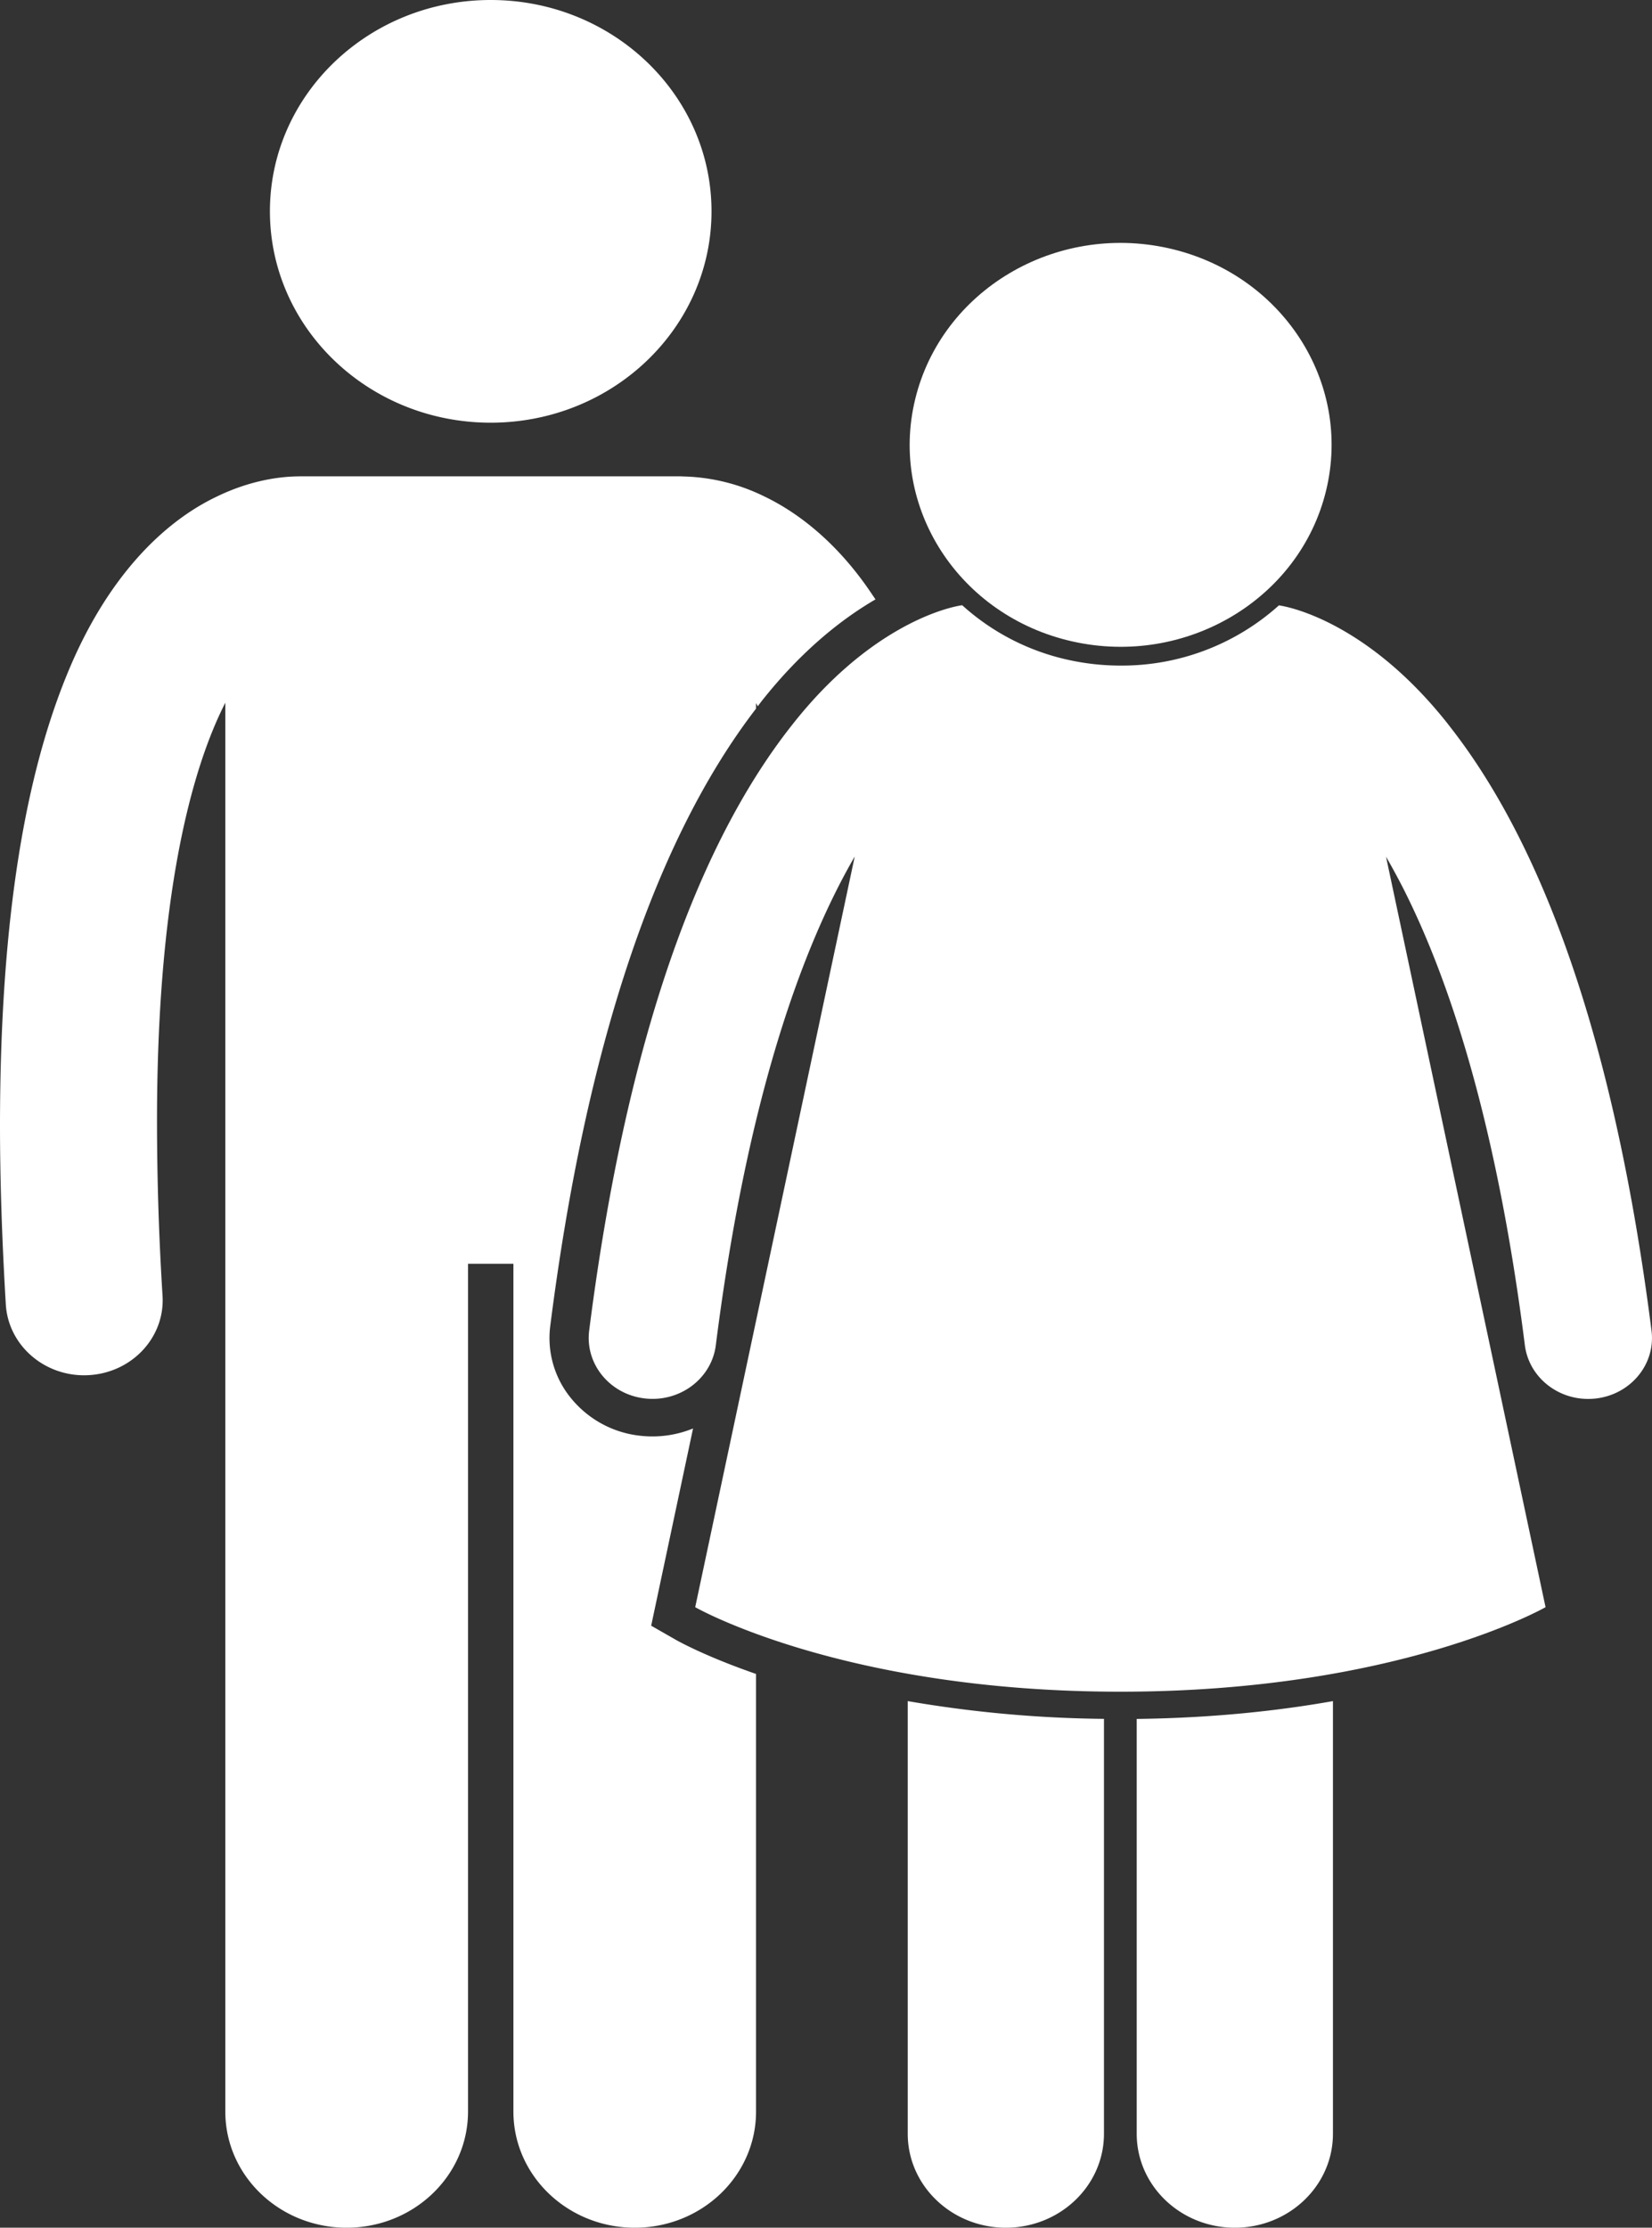
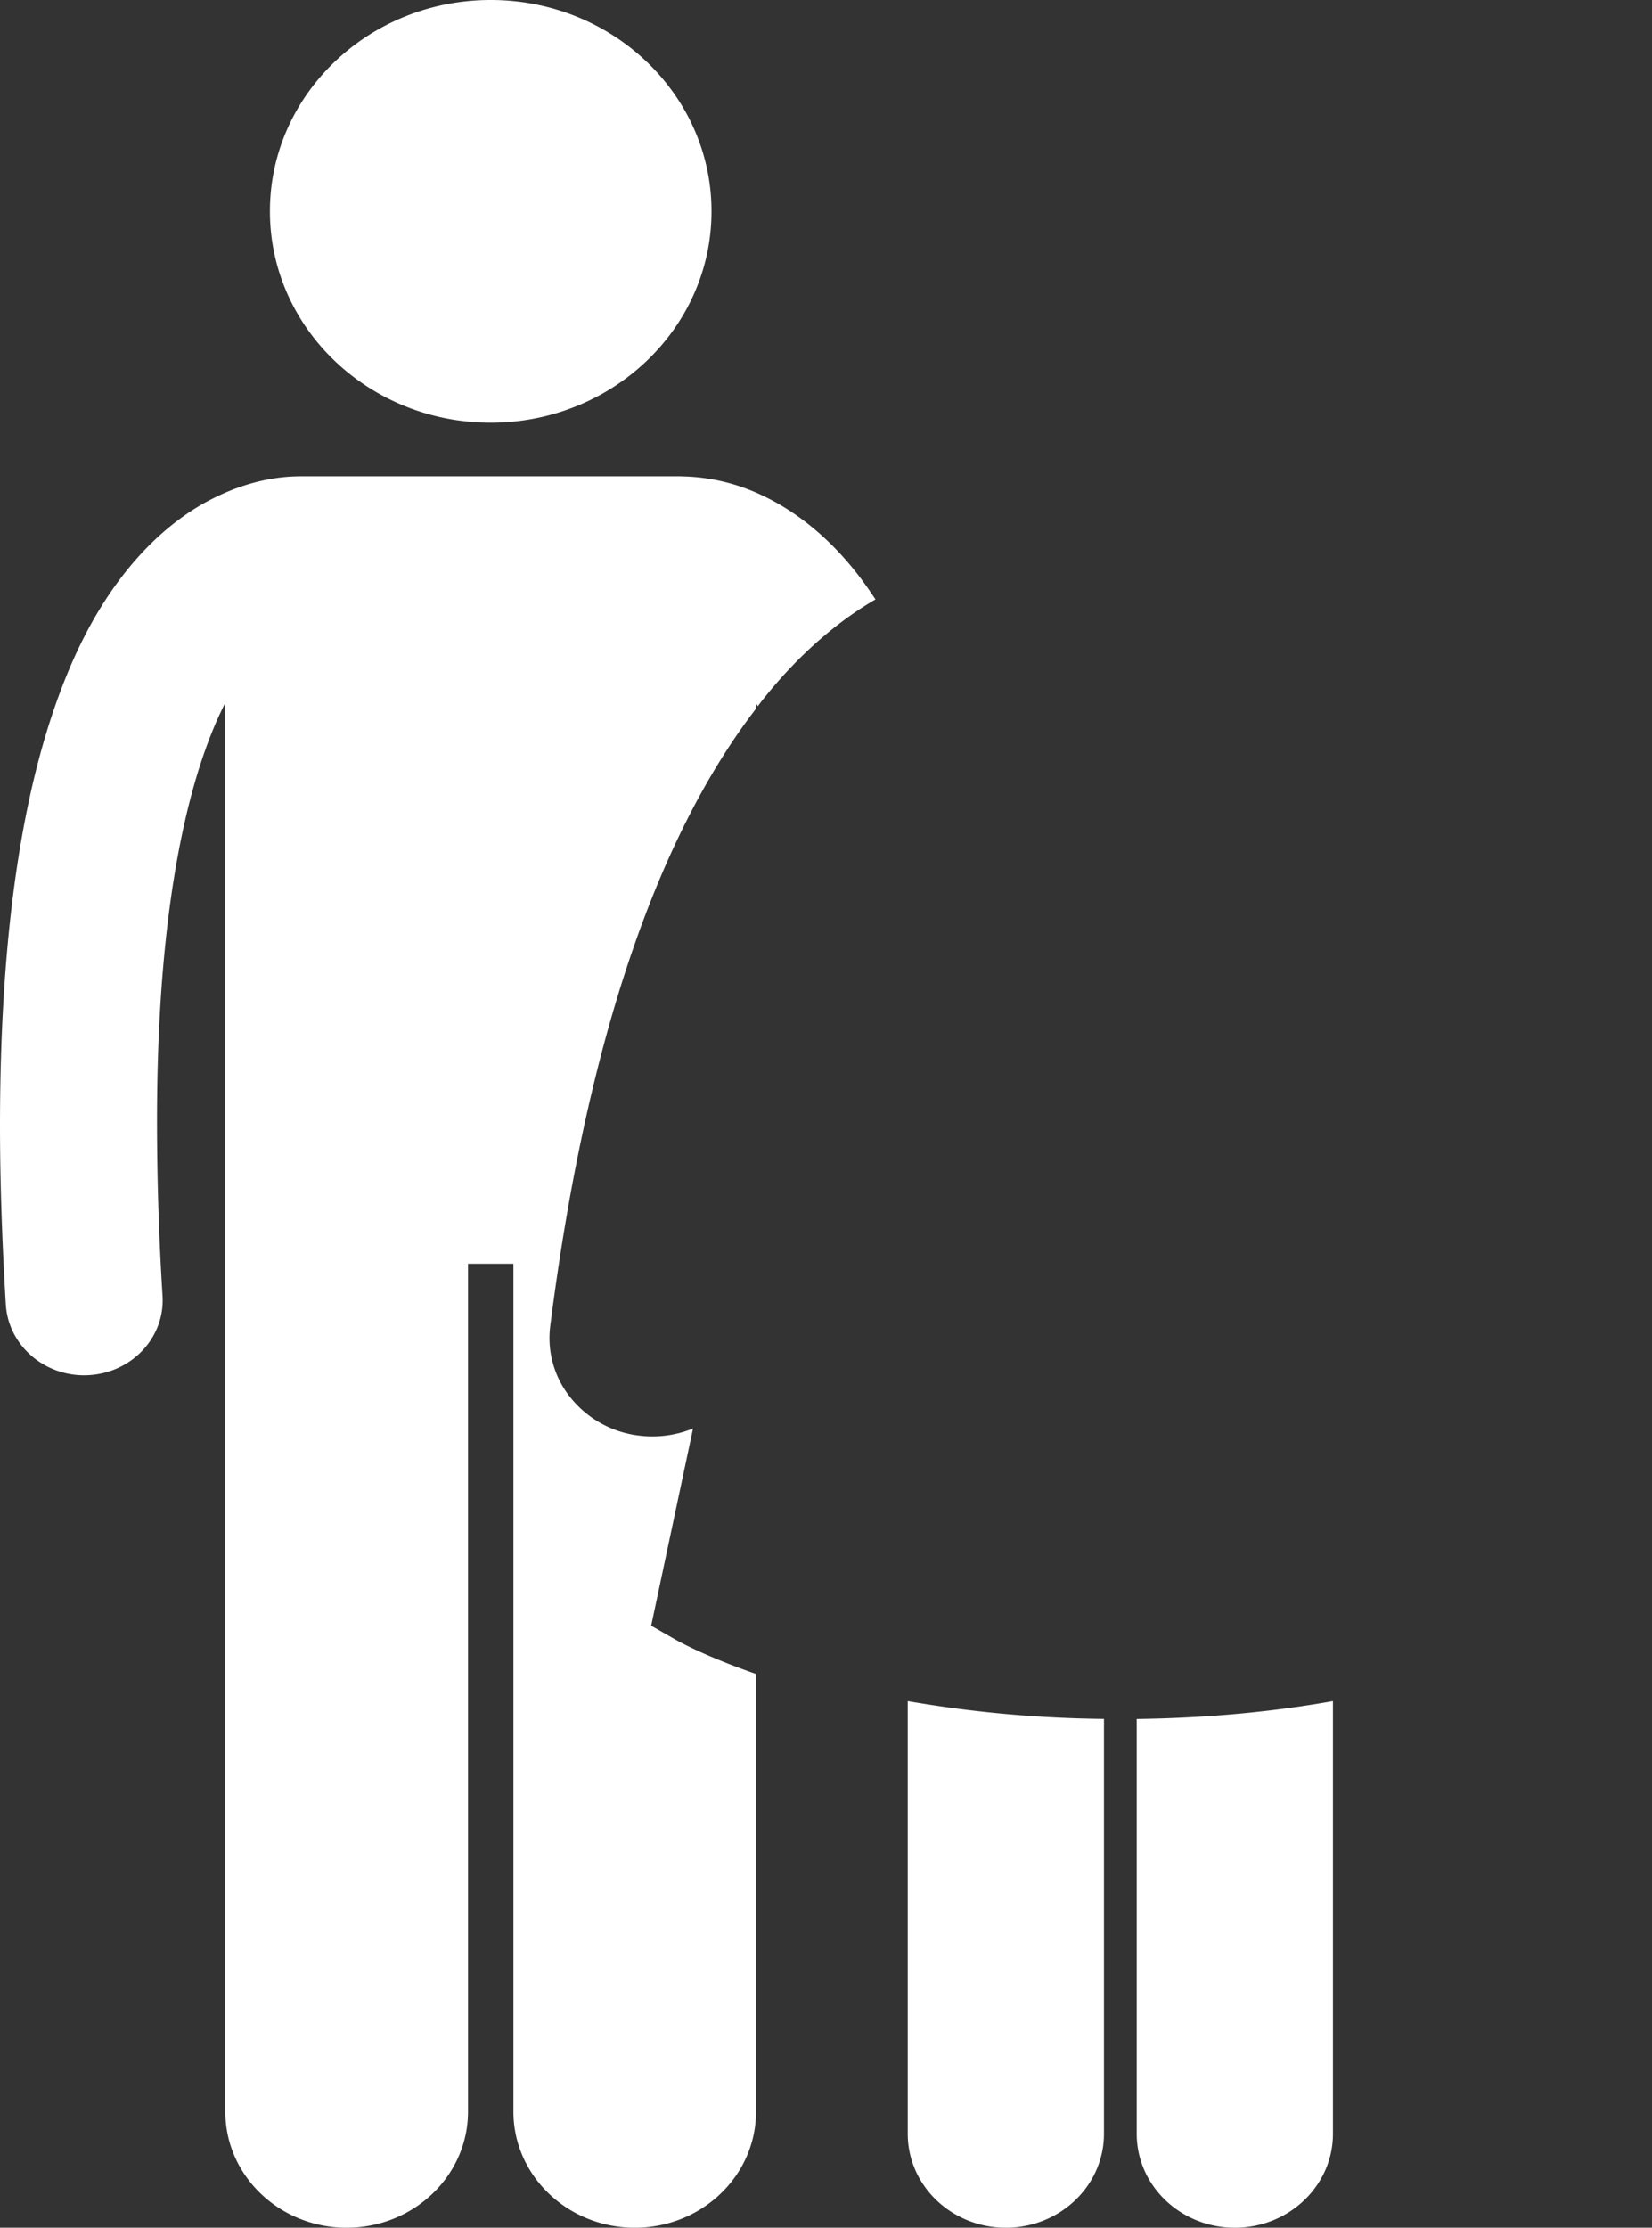
<svg xmlns="http://www.w3.org/2000/svg" width="23" height="31" fill="none">
  <rect width="100%" height="100%" fill="#333333" stroke="none" />
  <path fill="#fff" d="m9.066 22.623.583-2.745a1.5 1.5 0 0 1-.738.101 1.44 1.44 0 0 1-.956-.516 1.32 1.32 0 0 1-.294-1.012c.493-3.873 1.457-6.76 2.865-8.59v-.077l.024.045q.024-.033.049-.066c.56-.71 1.121-1.149 1.59-1.422L12.1 8.21c-.449-.652-.974-1.07-1.459-1.302a2.7 2.7 0 0 0-1.13-.278l-.042-.002H4.193l-.037.001c-.245.002-.661.05-1.135.28-.735.348-1.527 1.11-2.082 2.462C.38 10.726.002 12.687 0 15.65q0 1.146.081 2.503c.034.556.516.985 1.09.985q.032 0 .065-.002c.603-.034 1.063-.528 1.027-1.105a39 39 0 0 1-.077-2.382c-.005-3.165.477-4.943.951-5.87v19.605c0 .893.756 1.616 1.689 1.616s1.69-.723 1.69-1.616V17.586h.632v11.798c0 .893.757 1.616 1.69 1.616s1.688-.723 1.688-1.616v-6.09c-.71-.246-1.092-.46-1.129-.482zM6.832 5.882c1.697 0 3.074-1.317 3.074-2.941S8.529 0 6.832 0C5.134 0 3.758 1.317 3.758 2.94c0 1.625 1.376 2.942 3.074 2.942M12.638 23.672v6.02c0 .723.612 1.308 1.366 1.308s1.366-.585 1.366-1.307v-5.774a17 17 0 0 1-2.732-.247M15.826 23.92v5.773c0 .722.611 1.307 1.366 1.307.754 0 1.366-.585 1.366-1.307v-6.021c-.767.136-1.68.235-2.732.248" />
-   <path fill="#fff" d="M20.162 10.079c-1.038-1.316-2.068-1.61-2.35-1.654l-.005-.002a3.27 3.27 0 0 1-2.206.839q-.369 0-.73-.08a3.23 3.23 0 0 1-1.475-.76l-.013.002c-.282.045-1.312.34-2.348 1.655-1.107 1.395-2.252 3.88-2.832 8.435-.06.466.287.89.774.946.487.057.93-.275.989-.74v-.001c.439-3.462 1.212-5.555 1.934-6.8L9.679 22.365s2.05 1.176 5.919 1.176 5.92-1.176 5.92-1.176l-2.221-10.443q.122.21.246.453c.646 1.279 1.298 3.277 1.687 6.345.055.431.438.747.88.747a1 1 0 0 0 .109-.006c.487-.057.834-.48.774-.946-.58-4.554-1.725-7.04-2.831-8.435" />
-   <path fill="#fff" d="M18.462 6.829c.368-1.512-.614-3.022-2.194-3.375-1.58-.352-3.158.588-3.526 2.1-.368 1.51.614 3.021 2.193 3.373s3.159-.587 3.527-2.098" />
</svg>